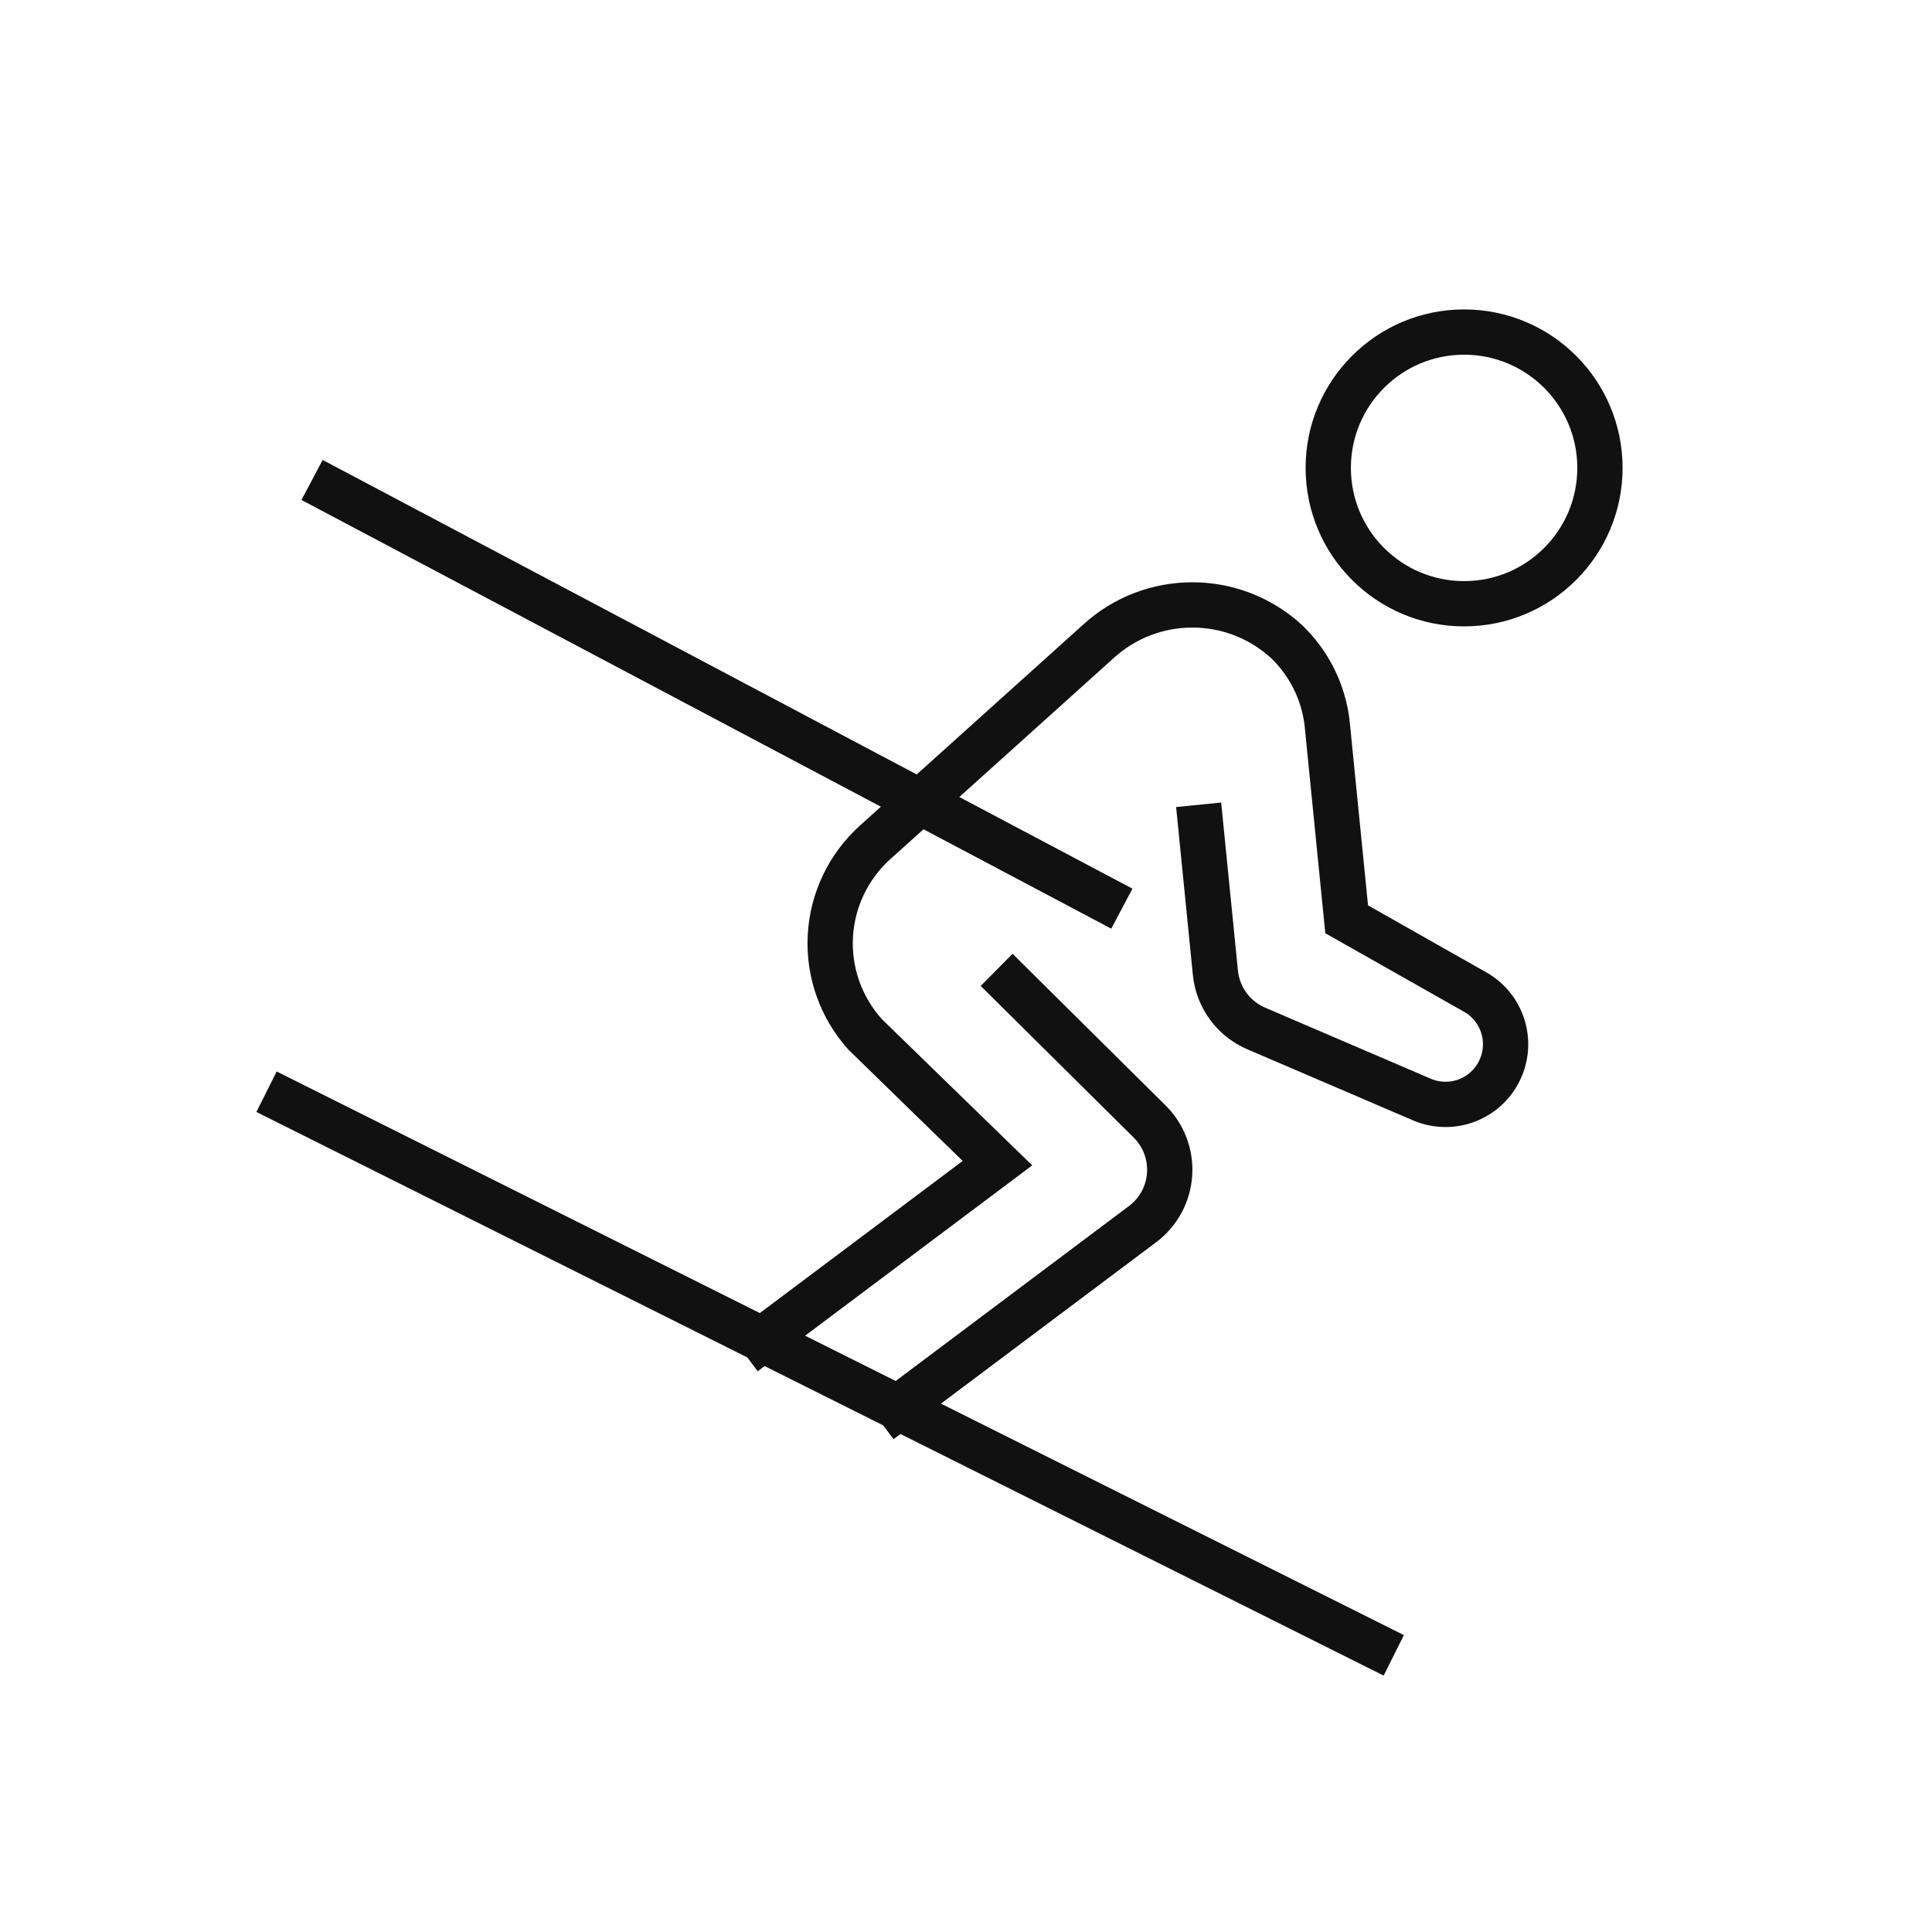
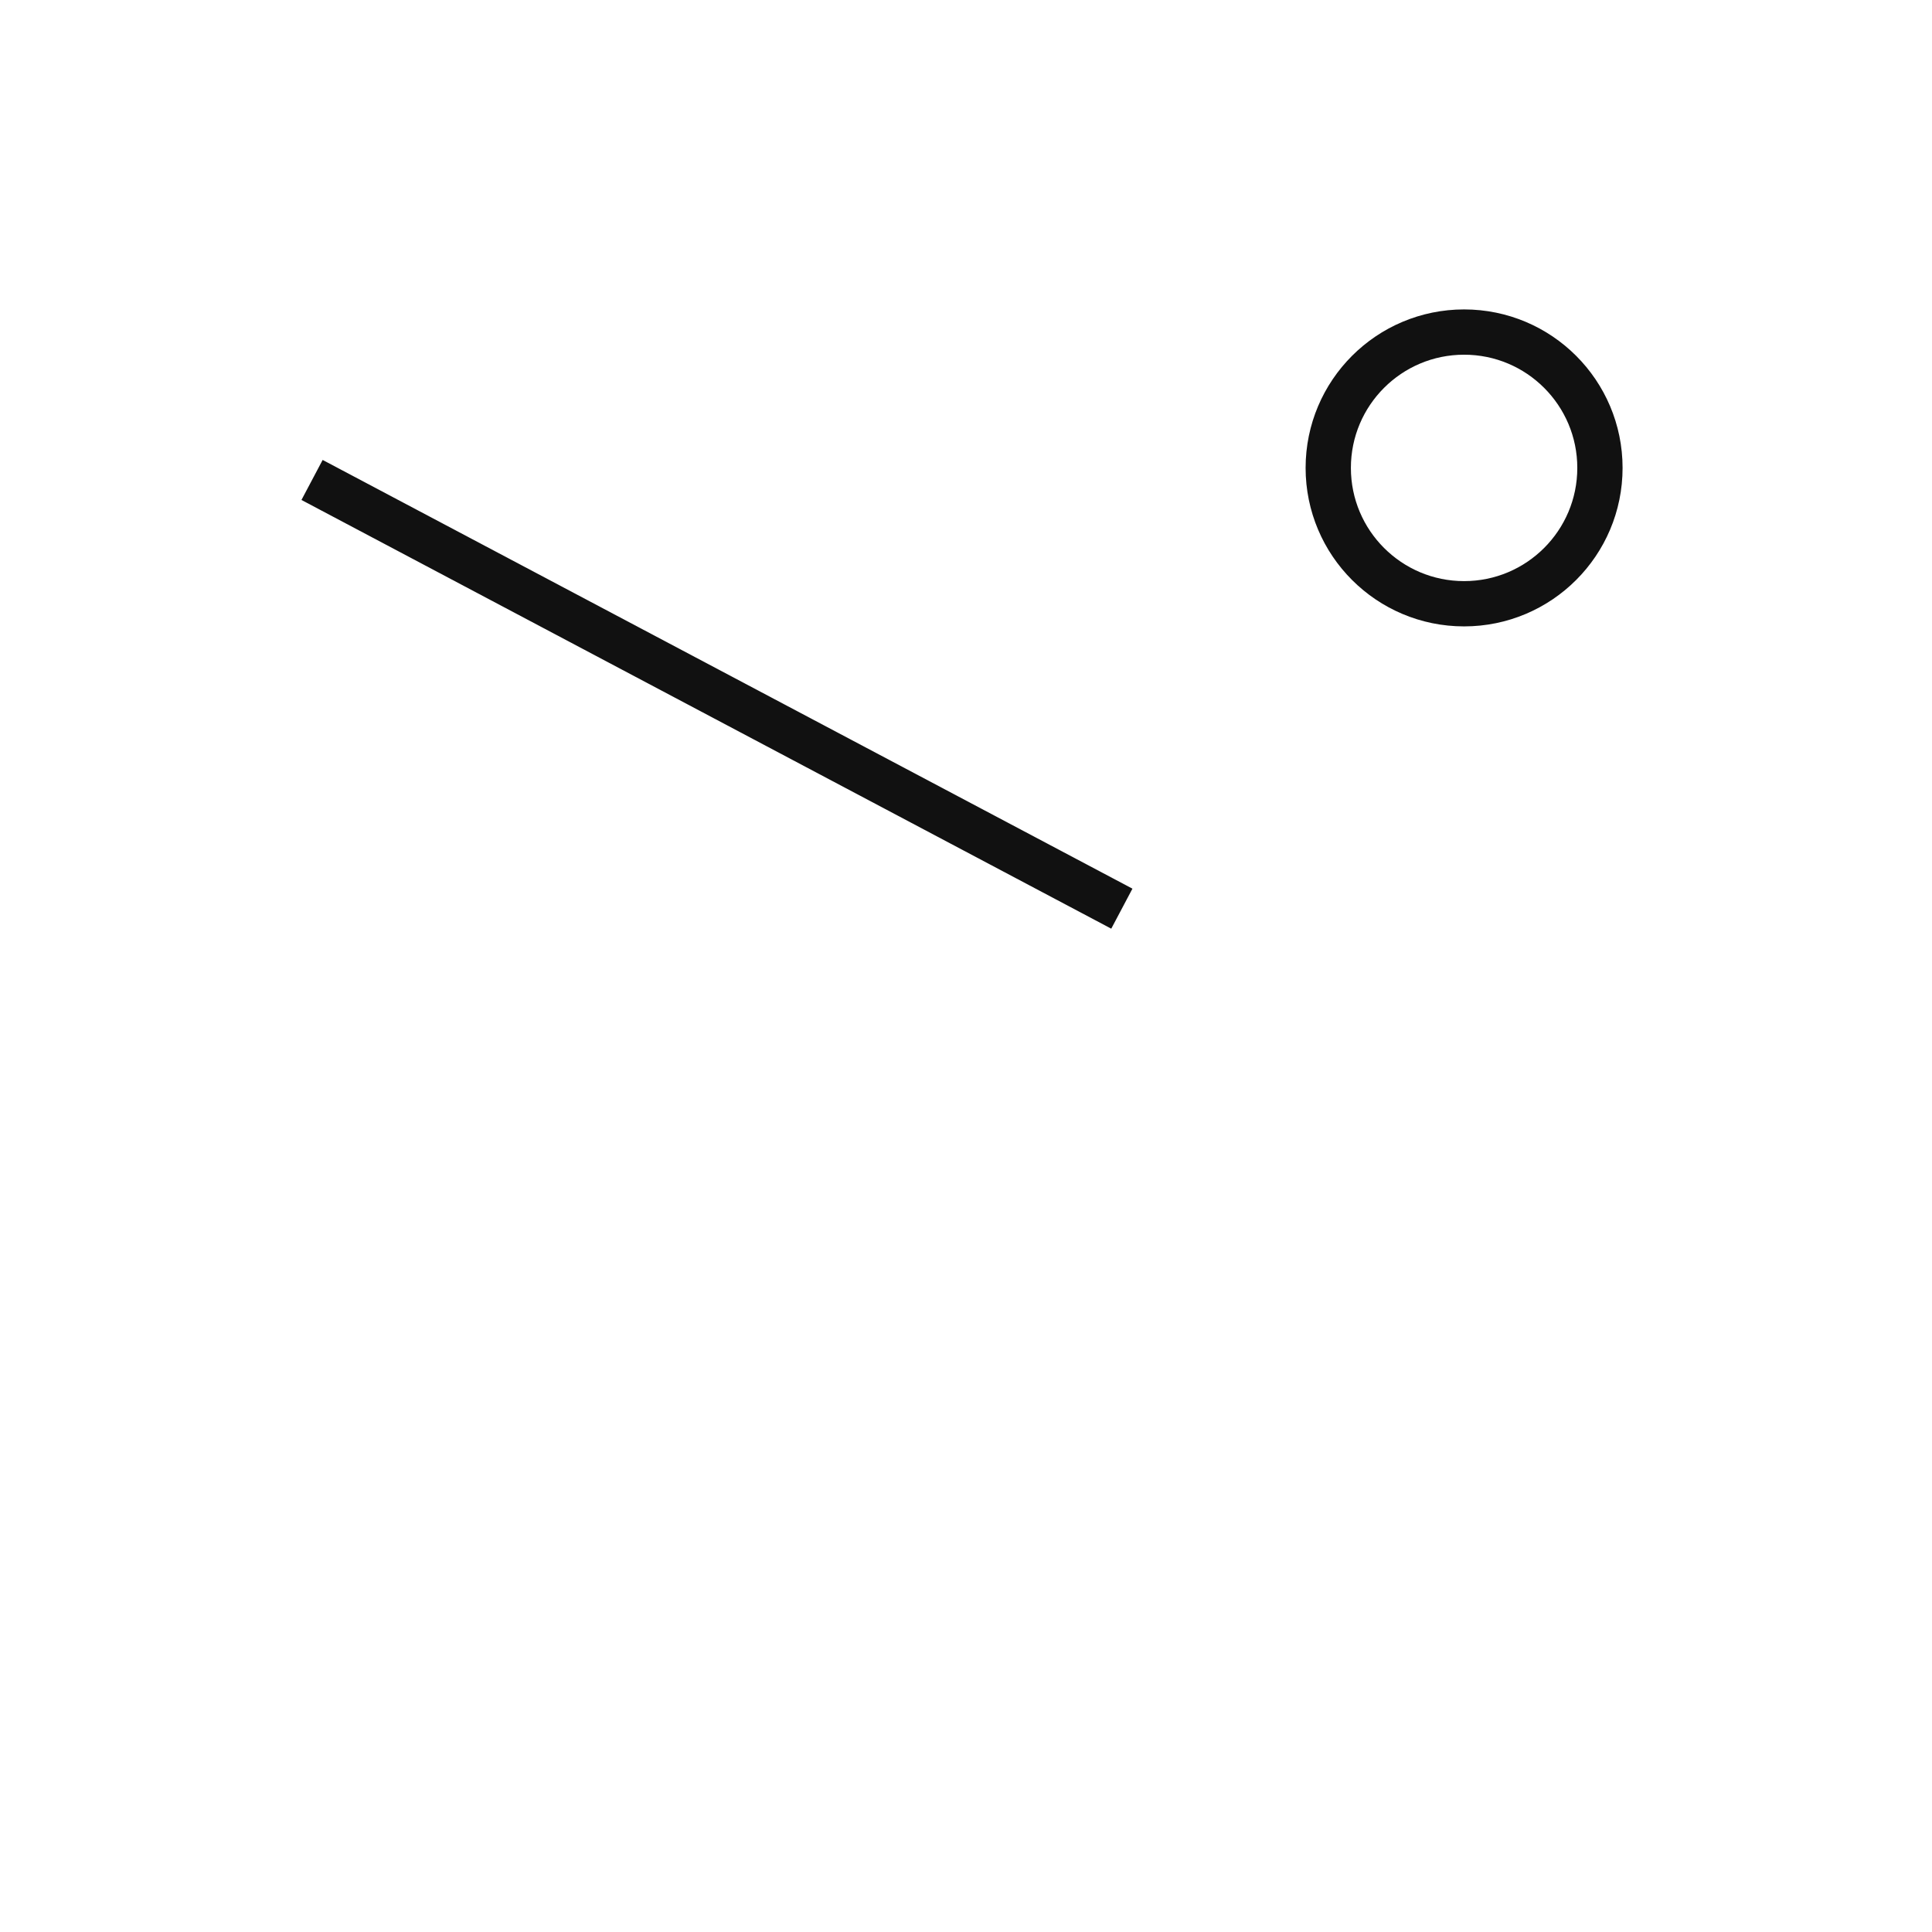
<svg xmlns="http://www.w3.org/2000/svg" width="64px" height="64px" viewBox="0 0 64 64" version="1.1">
  <title>Skiing_64x64_</title>
  <desc>Created with Sketch.</desc>
  <g id="Skiing_64x64_" stroke="none" stroke-width="1" fill="none" fill-rule="evenodd">
    <g id="skiing">
      <rect id="Rectangle" fill="#FFFFFF" fill-rule="nonzero" opacity="0" x="0" y="0" width="64" height="64" />
      <g id="Group" stroke-linecap="square" transform="translate(9.5, 11)" stroke="#111111" stroke-width="1.5">
        <circle id="Oval" cx="39" cy="4.5" r="4.5" />
-         <path d="M36,43.5 L0,25.5" id="Path" />
-         <path d="M30.281,16.406 L30.761,21.217 C30.839,22.034 31.357,22.743 32.111,23.068 L37.605,25.425 C38.09,25.632 38.638,25.638 39.127,25.441 C39.617,25.244 40.008,24.861 40.214,24.375 C40.613,23.444 40.248,22.362 39.367,21.863 L35.11,19.453 L34.459,12.923 C34.332,11.907 33.86,10.966 33.122,10.256 C31.35,8.628 28.625,8.634 26.86,10.269 L19.489,16.905 C18.602,17.703 18.069,18.822 18.006,20.013 C17.943,21.205 18.357,22.373 19.155,23.261 C19.206,23.317 23.542,27.531 23.542,27.531 L15.75,33.375" id="Path" />
-         <path d="M20.25,35.625 L28.35,29.55 C28.877,29.155 29.204,28.549 29.245,27.892 C29.287,27.235 29.039,26.593 28.566,26.134 L24.047,21.656" id="Path" />
        <path d="M27,18.75 L1.5,5.25" id="Path" />
      </g>
    </g>
  </g>
</svg>